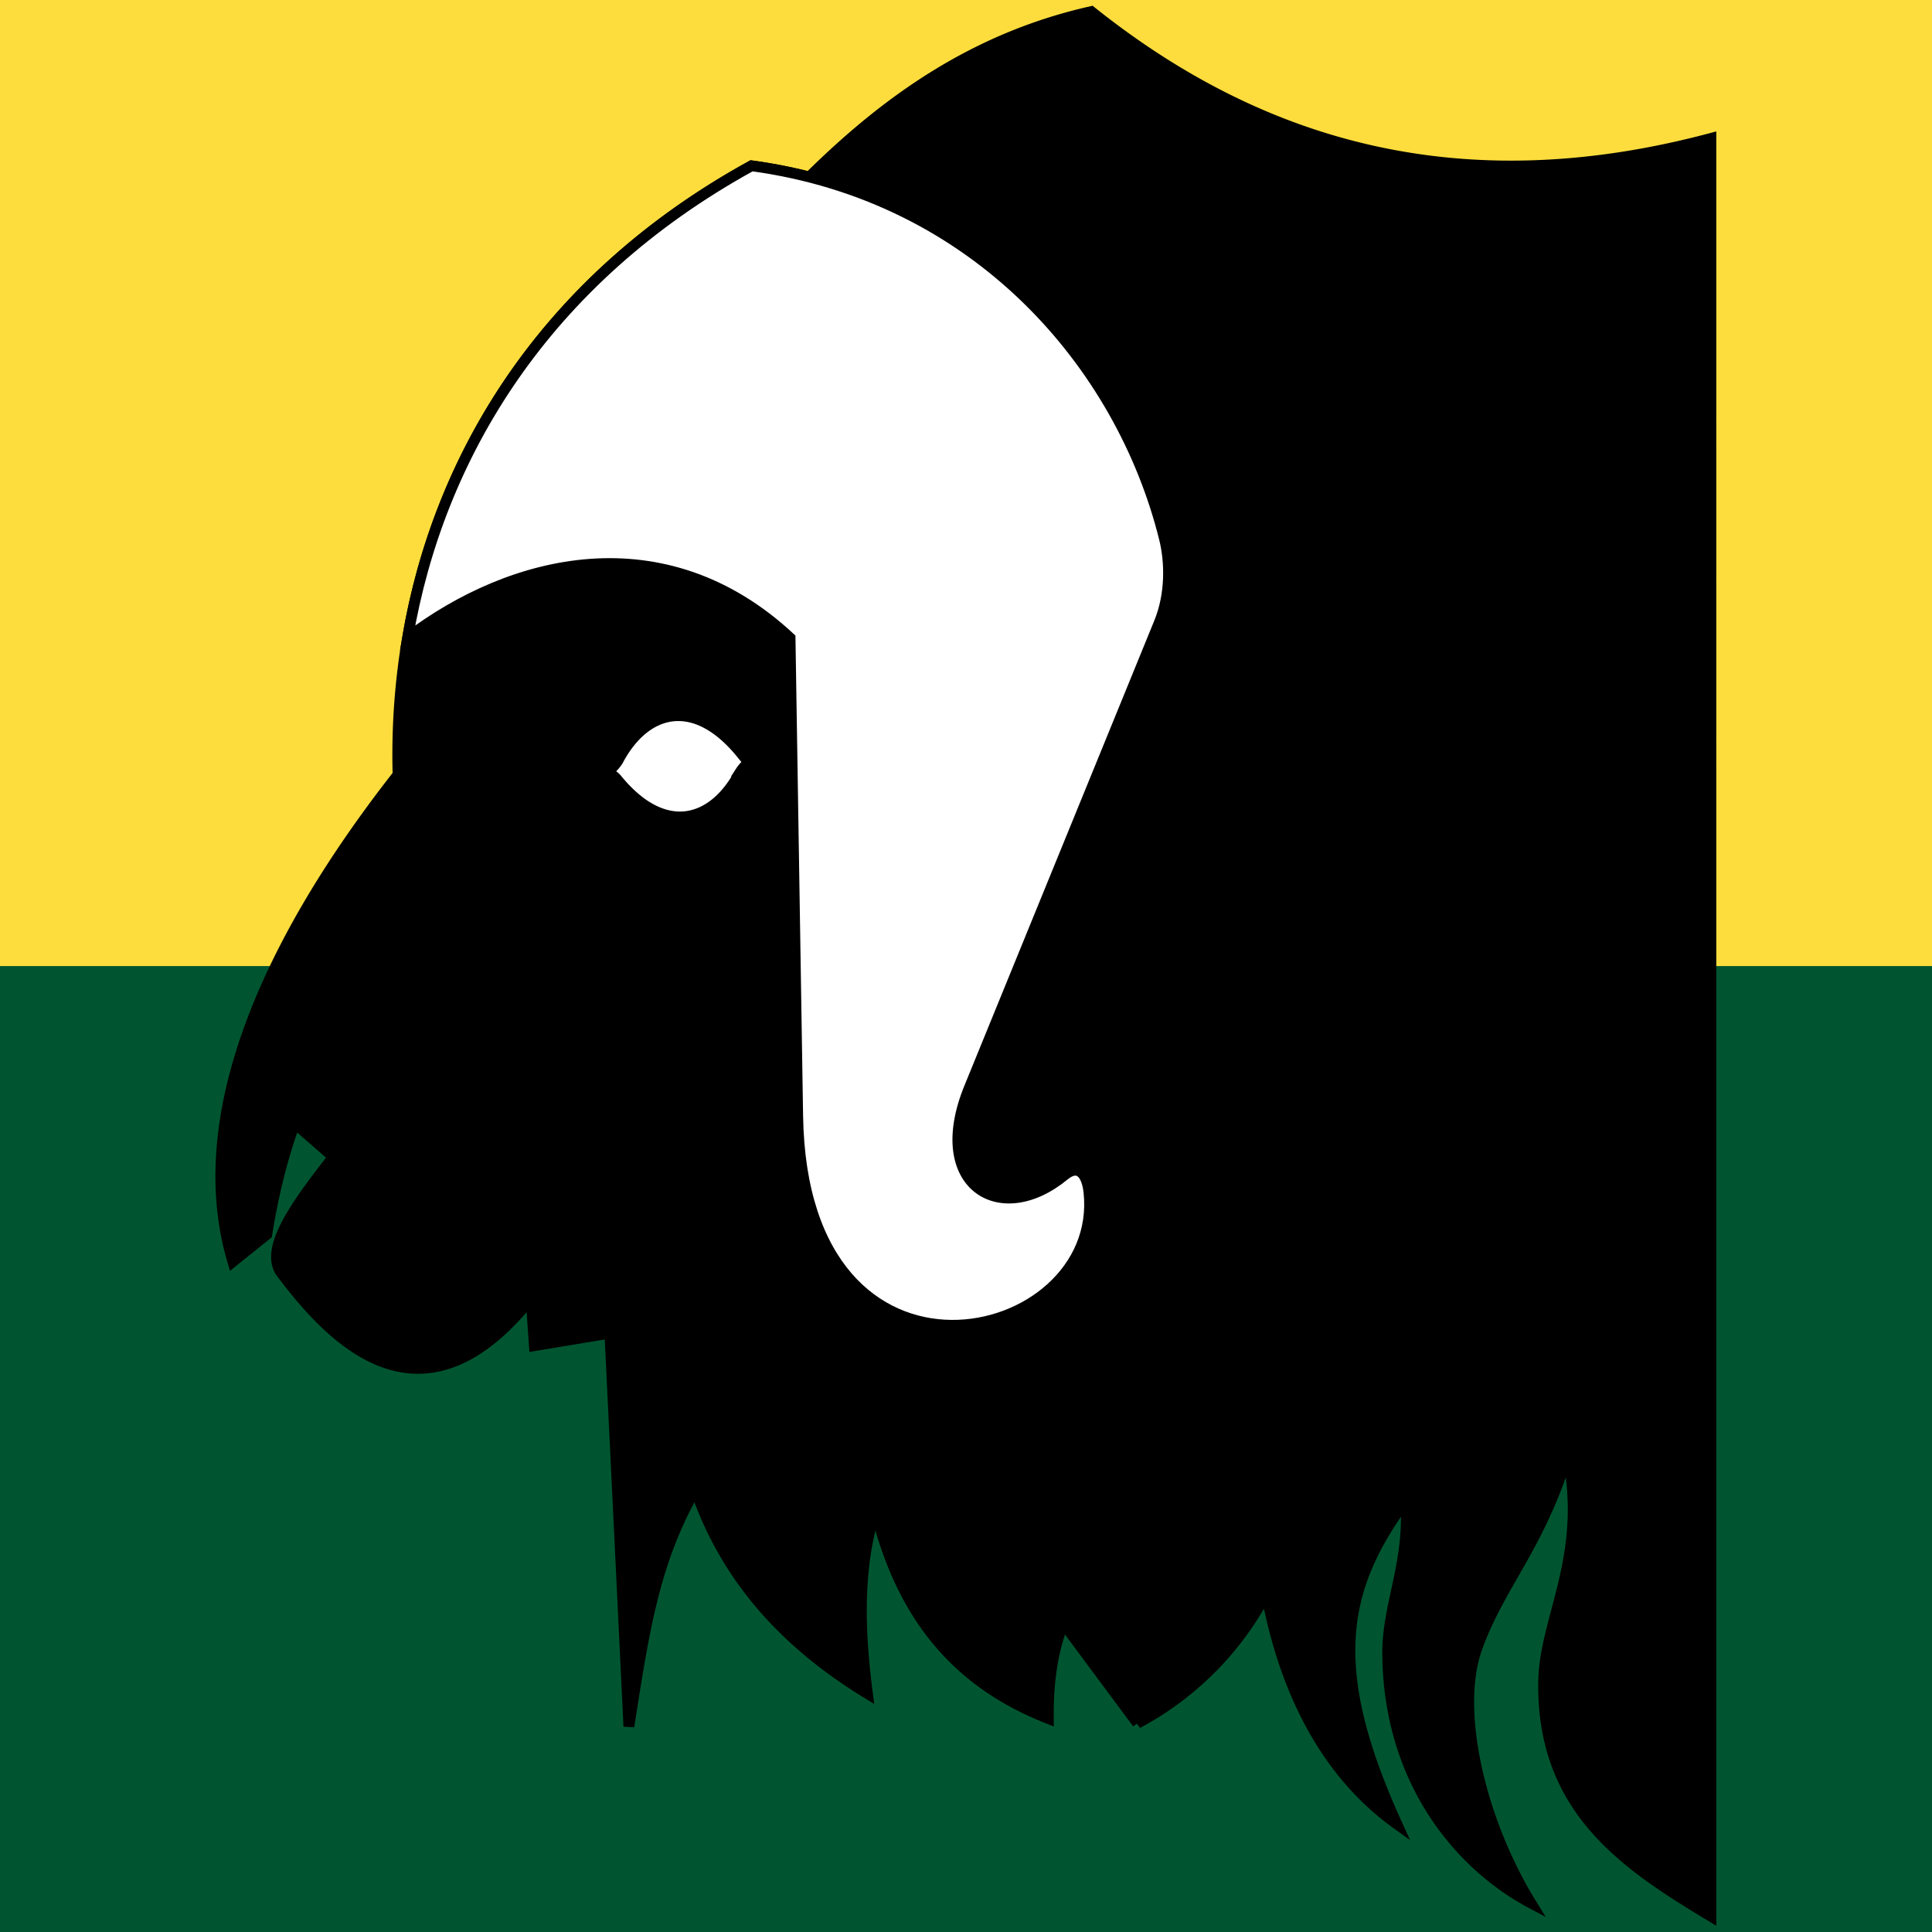
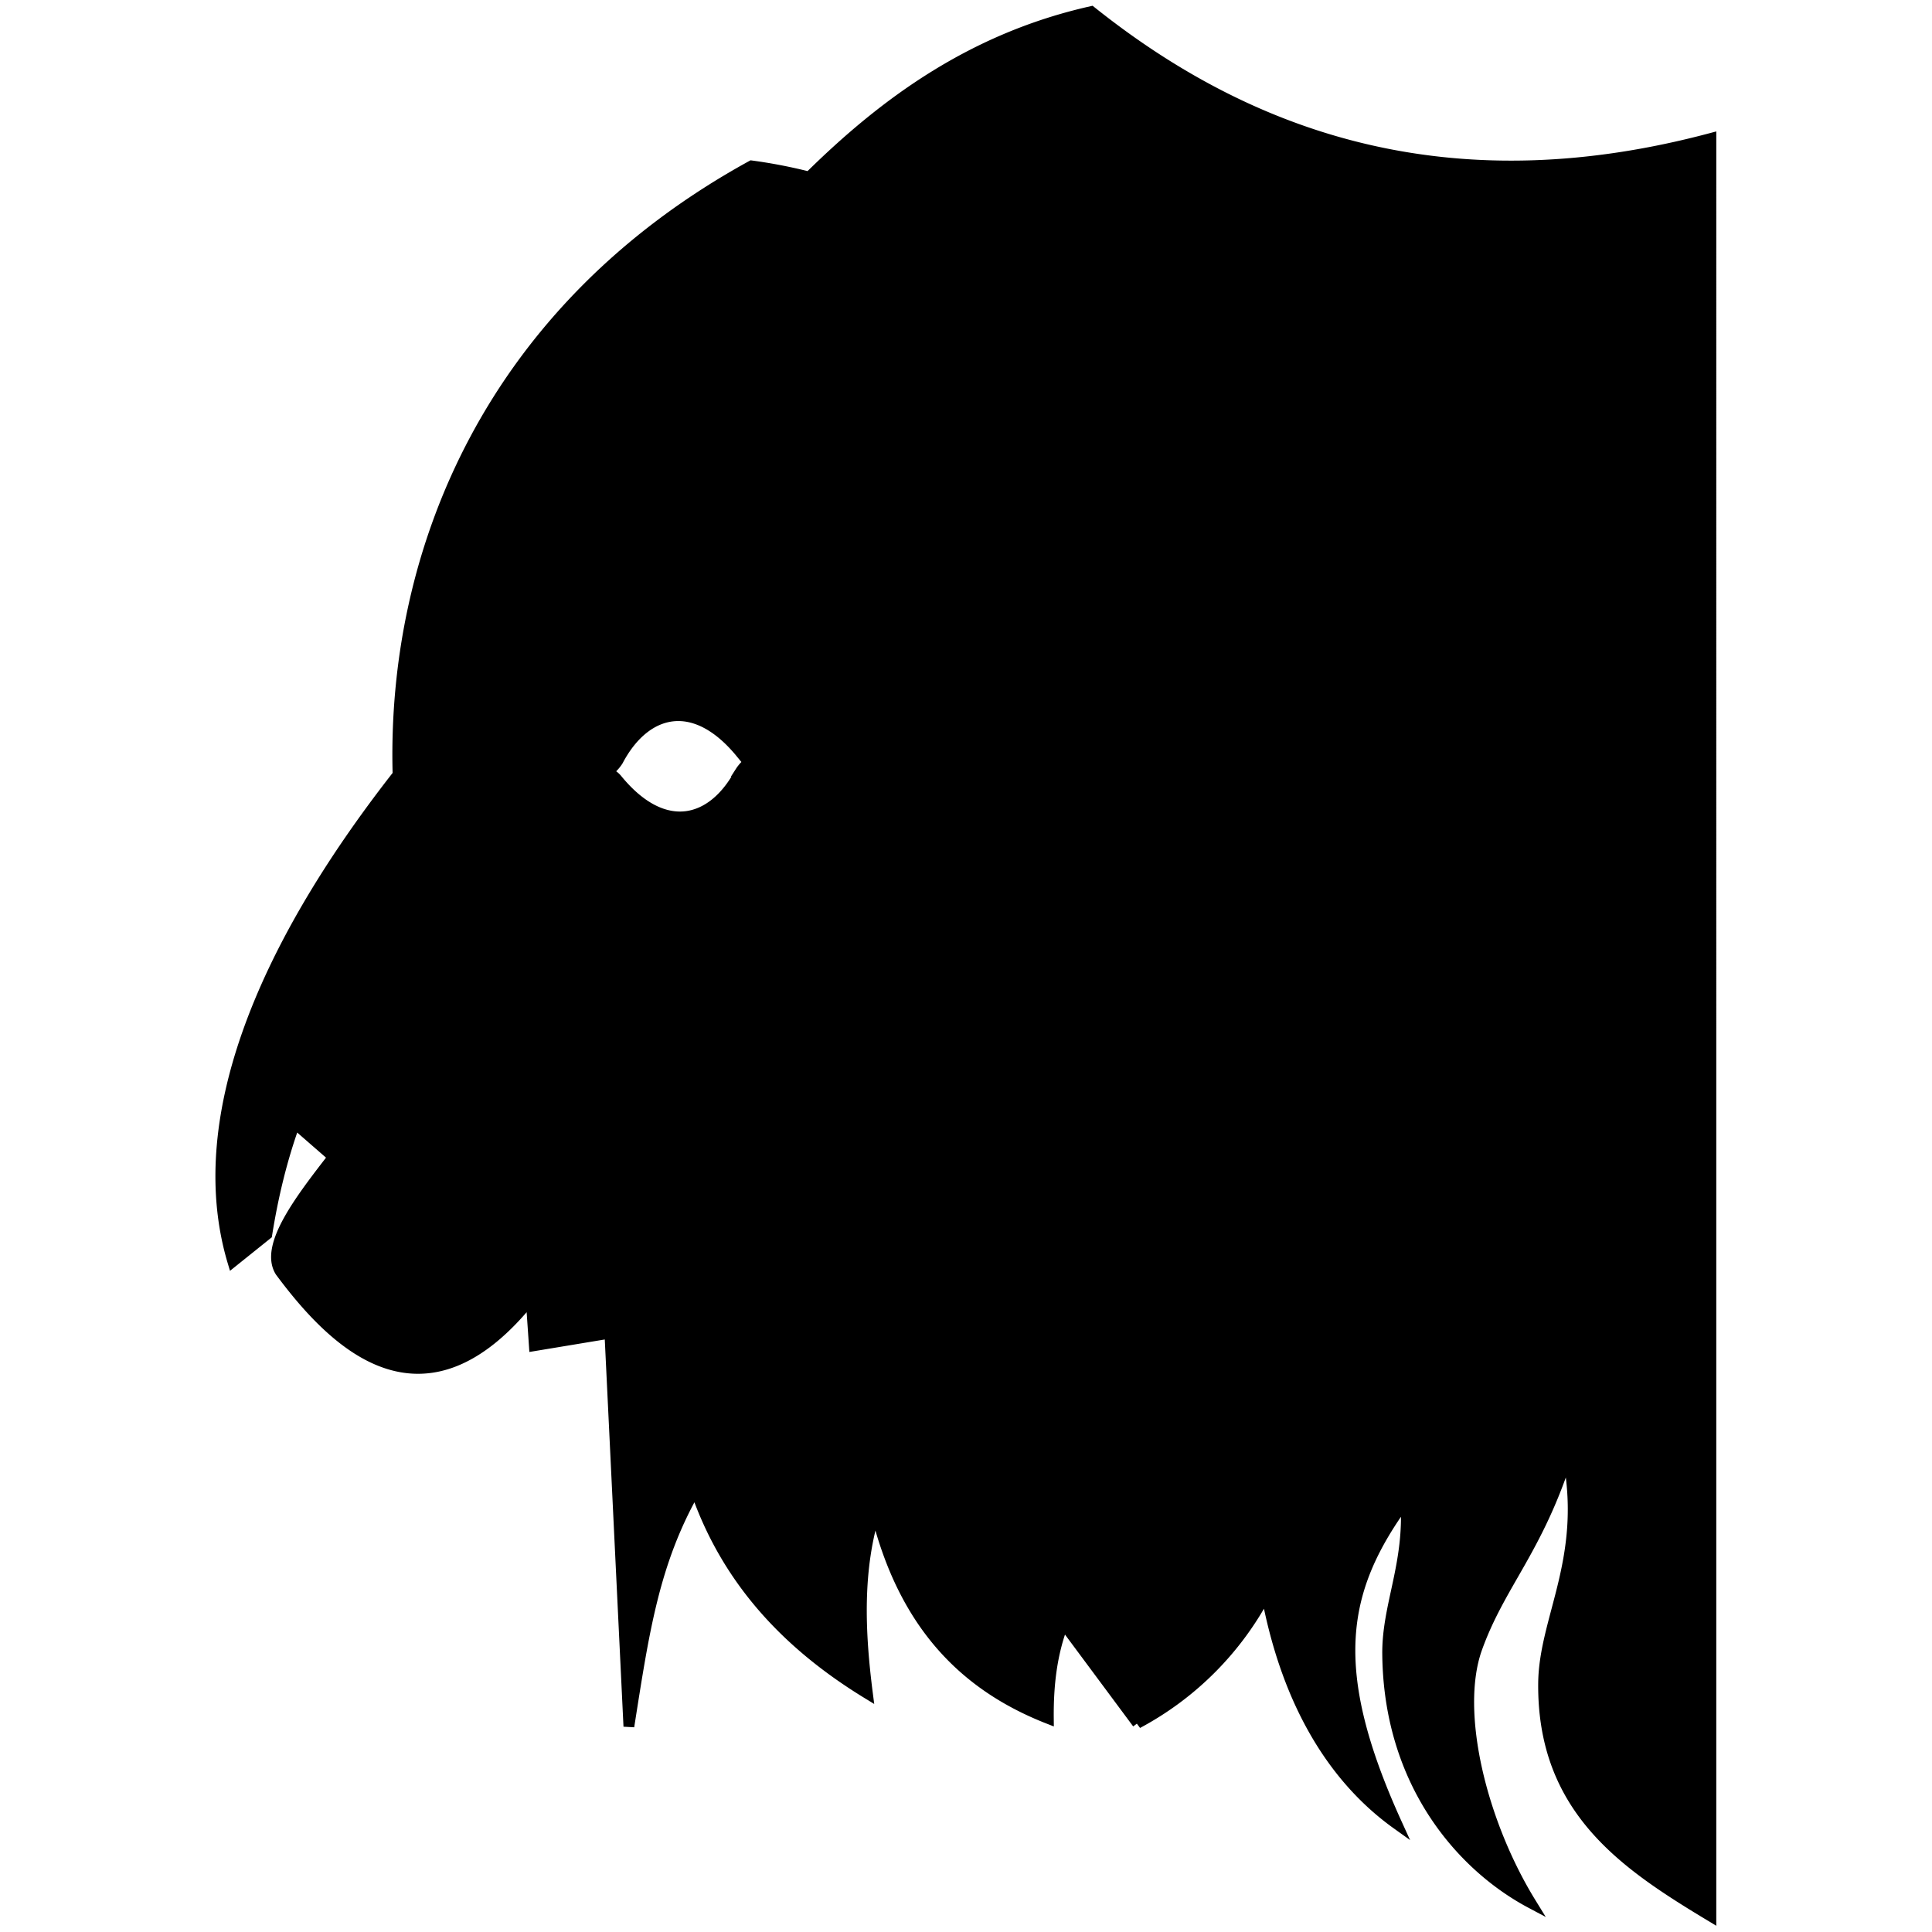
<svg xmlns="http://www.w3.org/2000/svg" width="500" height="500" viewBox="0 0 132.29 132.29">
  <g fill-rule="evenodd">
-     <path fill="#fddd3d" d="M0 0h132.29v132.29H0z" />
-     <path fill="#005530" d="M0 66.15h132.29v66.14H0z" />
-   </g>
+     </g>
  <g stroke="#000">
    <path stroke-width="1.06" d="m58.14 152.84.32 4.65 7.43-1.23 1.87 38.69c1.47-9.3 2.44-16.17 6.55-23.33 3.08 9 9.13 15.33 16.92 20.09-.8-6.23-1.02-12.34.8-18.05 2.78 11.54 9.05 17.39 17 20.51-.03-3.2.3-6.36 1.47-9.37l7.3 9.83a30.5 30.5 0 0 0 12.68-12.79c2.1 11.38 7.02 18.54 12.83 22.7-6.97-15.3-5.52-23.07.88-31.8.45 6.18-1.82 10.25-1.78 15.07.11 12.77 7.33 20.91 14.08 24.5-4.85-7.88-7.52-18.72-5.33-24.98 2.27-6.38 5.99-9.7 8.96-19.06 2.03 10.1-2.3 16-2.37 22.41-.12 12.5 8.1 17.9 16.46 22.94V38.72c-24.45 6.51-44.2.9-60.96-12.48-11.54 2.6-20.17 8.79-27.75 16.28a50.2 50.2 0 0 0-5.67-1.1c-25.6 14.07-35.4 37.8-34.78 59.9-13.72 17.52-20.31 34.3-16.25 47.9l3.34-2.68c.59-3.7 1.46-7.36 2.75-10.93l3.8 3.31c-3.18 4.11-6.8 8.76-5.21 11.28 5.71 7.7 14.33 15.58 24.66 2.64z" style="font-variation-settings:normal" transform="translate(-4.1 -17.47) scale(.696)" />
-     <path fill="#fff" stroke-width="1.06" d="M45.99 87.85c3.03-17.8 13.4-35.2 33.84-46.44 22.16 3 36.35 19.53 40.61 36.63.58 2.3.66 5.49-.5 8.32l-18.68 45.75c-3.9 9.53 2.99 13.83 9.32 8.62 1.5-1.23 2.26-.01 2.44 1.64 1.65 15.26-28.18 22.2-28.65-7.47l-.75-47.04c-12.4-11.55-27.4-7.78-37.63-.01Z" style="font-variation-settings:normal" transform="translate(-4.1 -17.47) scale(.696)" />
    <path fill="#fff" stroke-width=".99" d="M78.76 99.2c-4.64-5.66-9.43-4.23-12.05.75a3.9 3.9 0 0 1-1.02 1.08c.3.2.66.38.95.75 4.65 5.66 9.43 4.23 12.06-.76a3.9 3.9 0 0 1 1.02-1.07c-.3-.2-.66-.38-.96-.76z" style="font-variation-settings:normal" transform="translate(-4.1 -17.47) scale(.696)" />
  </g>
</svg>